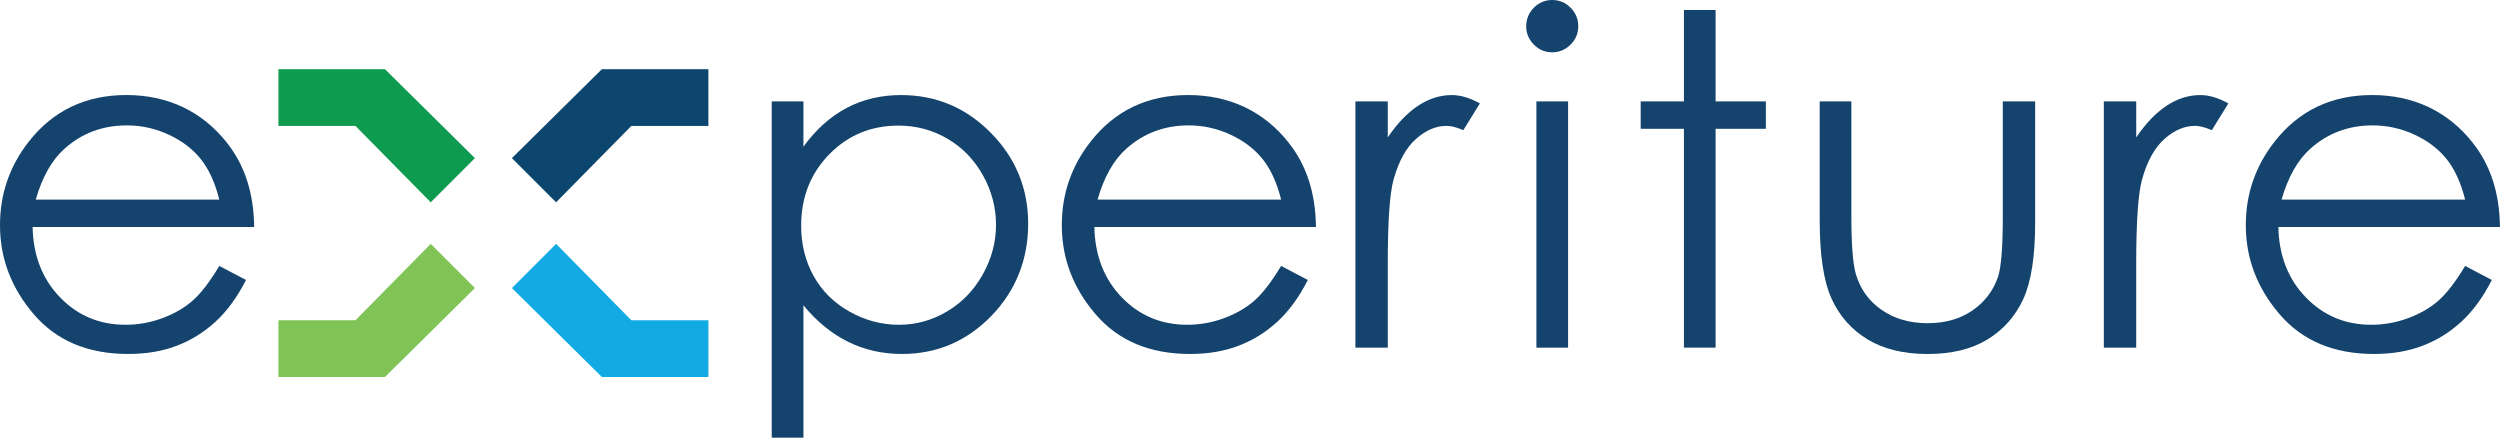
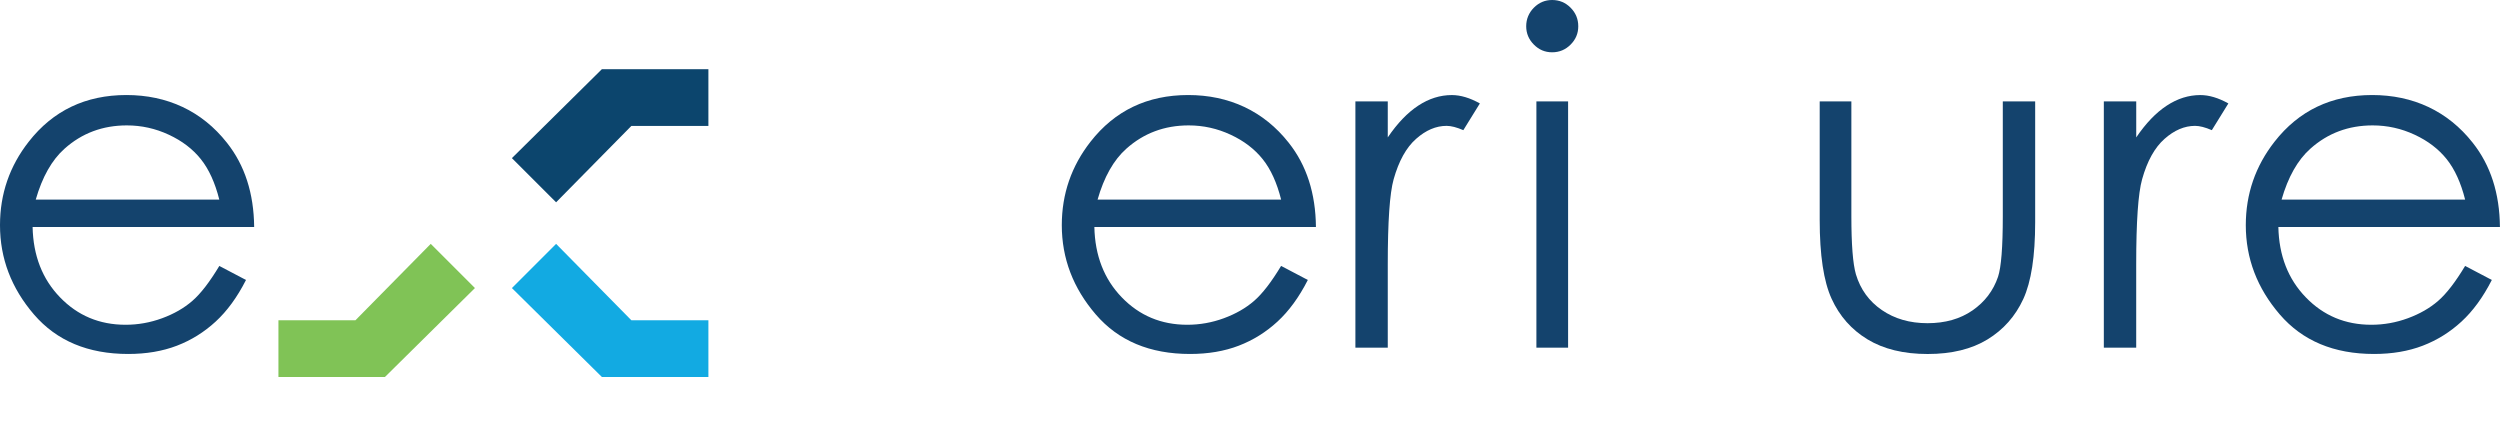
<svg xmlns="http://www.w3.org/2000/svg" id="Layer_2" data-name="Layer 2" viewBox="0 0 750 131.32">
  <defs>
    <style>
      .cls-1 {
        fill: #0c456d;
      }

      .cls-2 {
        fill: #14436d;
      }

      .cls-3 {
        fill: #80c356;
      }

      .cls-4 {
        fill: #12aae2;
      }

      .cls-5 {
        fill: #0e9b50;
      }
    </style>
  </defs>
  <g id="Layer_1-2" data-name="Layer 1">
    <g>
      <g>
-         <polygon class="cls-5" points="83.53 20.75 115.48 20.75 142.48 47.44 129.22 60.69 106.64 37.79 83.53 37.79 83.53 20.75" />
        <polygon class="cls-3" points="83.53 113.1 115.48 113.1 142.48 86.42 129.22 73.16 106.64 96.07 83.53 96.07 83.53 113.1" />
        <polygon class="cls-1" points="212.52 20.75 180.57 20.75 153.57 47.44 166.83 60.69 189.4 37.79 212.52 37.79 212.52 20.75" />
        <polygon class="cls-4" points="212.52 113.1 180.57 113.1 153.57 86.42 166.83 73.16 189.4 96.07 212.52 96.07 212.52 113.1" />
      </g>
      <g>
        <path class="cls-2" d="M65.79,79.78l8.01,4.21c-2.63,5.16-5.66,9.32-9.11,12.49-3.44,3.17-7.32,5.58-11.62,7.23-4.31,1.65-9.18,2.48-14.61,2.48-12.05,0-21.47-3.95-28.27-11.85C3.4,86.45,0,77.52,0,67.56c0-9.37,2.87-17.72,8.63-25.06,7.29-9.32,17.06-13.99,29.29-13.99s22.65,4.78,30.17,14.33c5.35,6.75,8.06,15.16,8.16,25.26H9.78c.18,8.58,2.92,15.62,8.23,21.1,5.3,5.49,11.85,8.23,19.65,8.23,3.76,0,7.42-.65,10.98-1.96,3.56-1.31,6.58-3.04,9.07-5.21,2.5-2.16,5.19-5.66,8.09-10.48M65.79,59.89c-1.27-5.07-3.12-9.12-5.54-12.15-2.42-3.03-5.63-5.48-9.62-7.33-3.99-1.86-8.18-2.79-12.58-2.79-7.25,0-13.48,2.33-18.69,6.99-3.81,3.39-6.69,8.49-8.64,15.28h55.07Z" />
-         <path class="cls-2" d="M231.52,30.42h9.51v13.58c3.75-5.16,8.07-9.03,12.95-11.61,4.88-2.58,10.33-3.87,16.35-3.87,10.49,0,19.47,3.78,26.93,11.34,7.46,7.56,11.19,16.66,11.19,27.29s-3.69,20.09-11.09,27.67c-7.39,7.58-16.31,11.37-26.76,11.37-5.88,0-11.28-1.22-16.21-3.67-4.93-2.44-9.38-6.09-13.36-10.93v39.72h-9.51V30.42ZM269.54,37.68c-8.22,0-15.14,2.87-20.76,8.61-5.62,5.74-8.43,12.89-8.43,21.43,0,5.61,1.26,10.65,3.76,15.13,2.51,4.48,6.1,8.03,10.77,10.65,4.67,2.62,9.61,3.93,14.8,3.93s9.9-1.32,14.39-3.97c4.49-2.64,8.07-6.34,10.74-11.09,2.66-4.75,4-9.72,4-14.92s-1.32-10.22-3.96-14.92c-2.64-4.7-6.2-8.35-10.67-10.95-4.47-2.6-9.35-3.9-14.63-3.9" />
        <path class="cls-2" d="M384.34,79.78l8.01,4.21c-2.63,5.16-5.66,9.32-9.11,12.49-3.44,3.17-7.32,5.58-11.62,7.23-4.31,1.65-9.17,2.48-14.61,2.48-12.05,0-21.47-3.95-28.27-11.85-6.8-7.9-10.2-16.83-10.2-26.78,0-9.37,2.88-17.72,8.63-25.06,7.29-9.32,17.06-13.99,29.29-13.99s22.65,4.78,30.17,14.33c5.35,6.75,8.06,15.16,8.15,25.26h-66.47c.18,8.58,2.92,15.62,8.22,21.1,5.3,5.49,11.85,8.23,19.65,8.23,3.76,0,7.42-.65,10.98-1.96,3.56-1.31,6.58-3.04,9.08-5.21,2.49-2.16,5.19-5.66,8.09-10.48M384.34,59.89c-1.27-5.07-3.11-9.12-5.54-12.15-2.43-3.03-5.63-5.48-9.62-7.33-3.99-1.86-8.18-2.79-12.58-2.79-7.25,0-13.48,2.33-18.7,6.99-3.81,3.39-6.69,8.49-8.63,15.28h55.07Z" />
        <path class="cls-2" d="M406.62,30.42h9.71v10.8c2.89-4.26,5.95-7.44,9.16-9.54,3.21-2.11,6.57-3.16,10.05-3.16,2.62,0,5.43.84,8.42,2.51l-4.96,8.02c-1.99-.86-3.67-1.29-5.03-1.29-3.17,0-6.22,1.3-9.16,3.91-2.94,2.6-5.18,6.64-6.72,12.12-1.18,4.21-1.76,12.72-1.76,25.53v24.99h-9.71V30.42Z" />
        <path class="cls-2" d="M465.64,0c2.16,0,4.01.77,5.54,2.31,1.53,1.54,2.3,3.39,2.3,5.57s-.77,3.96-2.3,5.5c-1.53,1.54-3.38,2.31-5.54,2.31s-3.95-.77-5.48-2.31c-1.53-1.54-2.3-3.37-2.3-5.5s.77-4.03,2.3-5.57c1.53-1.54,3.36-2.31,5.48-2.31M460.92,30.42h9.51v73.88h-9.51V30.42Z" />
-         <polygon class="cls-2" points="505.18 2.99 514.68 2.99 514.68 30.42 529.76 30.42 529.76 38.64 514.68 38.64 514.68 104.29 505.18 104.29 505.18 38.64 492.21 38.64 492.21 30.42 505.18 30.42 505.18 2.99" />
        <path class="cls-2" d="M545.9,30.42h9.51v34.49c0,8.42.45,14.21,1.36,17.38,1.36,4.53,3.95,8.1,7.79,10.73,3.83,2.63,8.4,3.94,13.7,3.94s9.8-1.28,13.5-3.84c3.69-2.56,6.24-5.92,7.65-10.08.95-2.85,1.43-8.9,1.43-18.13V30.42h9.71v36.26c0,10.19-1.19,17.86-3.56,23.02-2.38,5.16-5.95,9.2-10.73,12.12-4.78,2.92-10.76,4.38-17.96,4.38s-13.2-1.46-18.03-4.38c-4.82-2.92-8.42-6.99-10.8-12.22-2.38-5.23-3.56-13.09-3.56-23.59V30.42Z" />
        <path class="cls-2" d="M631.16,30.42h9.71v10.8c2.9-4.26,5.95-7.44,9.17-9.54,3.21-2.11,6.56-3.16,10.05-3.16,2.62,0,5.43.84,8.42,2.51l-4.96,8.02c-1.99-.86-3.67-1.29-5.03-1.29-3.17,0-6.23,1.3-9.17,3.91-2.94,2.6-5.19,6.64-6.72,12.12-1.18,4.21-1.77,12.72-1.77,25.53v24.99h-9.71V30.42Z" />
        <path class="cls-2" d="M739.54,79.78l8.01,4.21c-2.63,5.16-5.66,9.32-9.11,12.49-3.44,3.17-7.32,5.58-11.62,7.23-4.31,1.65-9.17,2.48-14.61,2.48-12.05,0-21.47-3.95-28.27-11.85-6.8-7.9-10.2-16.83-10.2-26.78,0-9.37,2.88-17.72,8.63-25.06,7.29-9.32,17.06-13.99,29.29-13.99s22.65,4.78,30.17,14.33c5.35,6.75,8.06,15.16,8.15,25.26h-66.47c.18,8.58,2.92,15.62,8.23,21.1,5.3,5.49,11.85,8.23,19.65,8.23,3.76,0,7.42-.65,10.98-1.96,3.56-1.31,6.58-3.04,9.08-5.21,2.49-2.16,5.19-5.66,8.09-10.48M739.54,59.89c-1.27-5.07-3.12-9.12-5.54-12.15-2.43-3.03-5.63-5.48-9.62-7.33-3.99-1.86-8.18-2.79-12.58-2.79-7.25,0-13.48,2.33-18.69,6.99-3.81,3.39-6.69,8.49-8.64,15.28h55.07Z" />
      </g>
    </g>
  </g>
</svg>